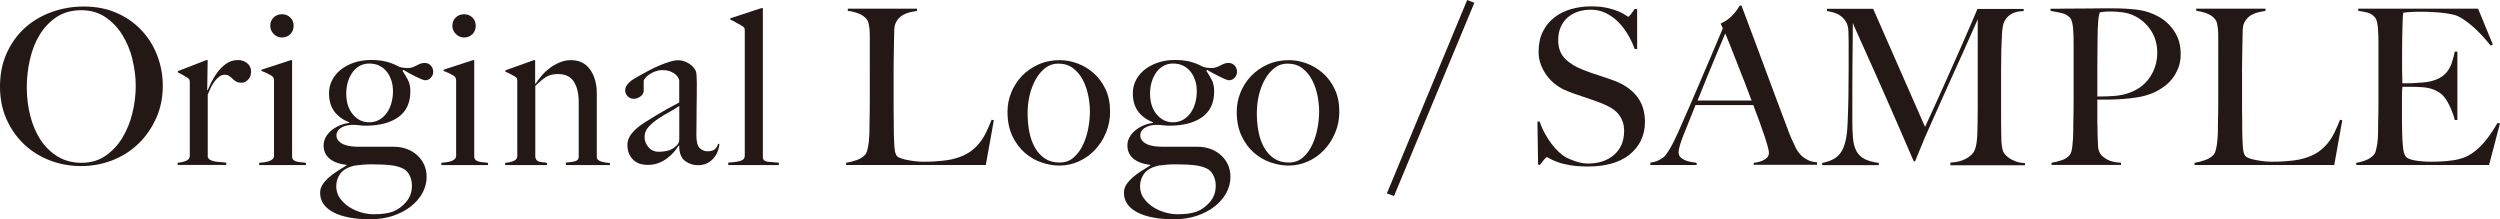
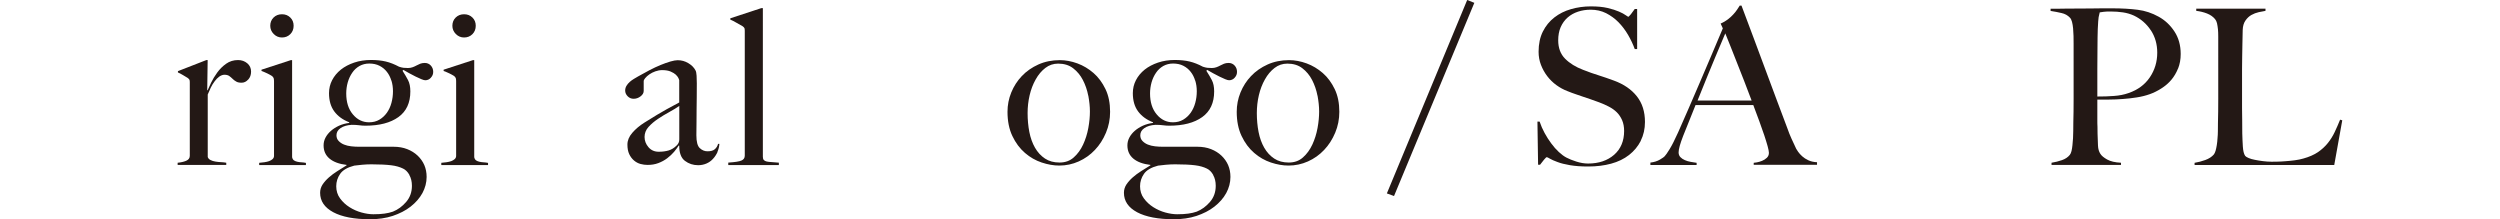
<svg xmlns="http://www.w3.org/2000/svg" width="121.89mm" height="10.69mm" viewBox="0 0 345.51 30.3">
  <defs>
    <style>.d{fill:#231815;}</style>
  </defs>
  <g id="a" />
  <g id="b">
    <g id="c">
      <g>
-         <path class="d" d="M21.6,16.29c-.6,1.36-1.42,2.54-2.44,3.54-1.03,1-2.23,1.77-3.6,2.31s-2.83,.81-4.37,.81-2.96-.27-4.32-.79c-1.36-.53-2.55-1.28-3.57-2.25-1.02-.97-1.83-2.13-2.42-3.48s-.88-2.83-.88-4.46c0-1.72,.31-3.26,.93-4.63s1.46-2.53,2.5-3.48c1.05-.95,2.28-1.68,3.69-2.19s2.89-.77,4.46-.77c1.7,0,3.22,.3,4.58,.9,1.35,.6,2.49,1.41,3.43,2.42,.94,1.01,1.66,2.17,2.16,3.5s.75,2.7,.75,4.14c0,1.6-.3,3.08-.9,4.44Zm-3.29-8.1c-.31-1.24-.78-2.36-1.41-3.38-.63-1.01-1.42-1.83-2.36-2.46-.94-.63-2.05-.94-3.33-.94s-2.42,.31-3.38,.94-1.73,1.45-2.34,2.45c-.61,1-1.06,2.13-1.35,3.41-.29,1.27-.44,2.55-.44,3.85s.16,2.67,.48,3.93c.32,1.26,.79,2.37,1.42,3.33,.63,.96,1.42,1.73,2.37,2.31,.95,.58,2.05,.87,3.31,.87s2.36-.32,3.29-.96,1.71-1.46,2.33-2.48c.62-1.01,1.08-2.14,1.39-3.4,.31-1.26,.47-2.52,.47-3.78s-.16-2.45-.47-3.69Z" />
        <path class="d" d="M34.29,11c-.26,.29-.56,.43-.9,.43-.32,0-.58-.05-.76-.17-.19-.11-.36-.23-.5-.38-.14-.14-.29-.26-.45-.38-.16-.11-.38-.17-.66-.17-.24,0-.47,.09-.71,.25-.23,.17-.45,.39-.64,.65-.2,.26-.38,.55-.54,.88s-.3,.65-.42,.95v8.64c.06,.18,.19,.32,.39,.42,.2,.1,.42,.17,.68,.21,.25,.04,.51,.07,.78,.08,.27,.01,.5,.04,.71,.08v.3h-6.72v-.3c.46-.04,.85-.13,1.18-.27,.33-.14,.5-.37,.5-.69V11.4c0-.16-.01-.28-.04-.36s-.12-.17-.25-.27c-.18-.1-.39-.22-.63-.38-.24-.15-.48-.27-.72-.38v-.18l3.93-1.53h.18l-.06,4.17h.06c.1-.24,.26-.59,.48-1.05,.22-.46,.5-.92,.84-1.39,.34-.47,.75-.88,1.23-1.22,.48-.34,1.03-.51,1.65-.51,.5,0,.92,.15,1.28,.45,.35,.3,.52,.68,.52,1.14s-.13,.81-.39,1.1Z" />
        <path class="d" d="M35.82,22.8v-.3c.24-.02,.48-.04,.72-.08s.46-.08,.65-.15c.19-.07,.35-.17,.48-.28,.13-.12,.2-.27,.2-.45V11.25c0-.16-.01-.3-.04-.42s-.12-.23-.25-.33c-.18-.12-.4-.24-.65-.36s-.51-.23-.79-.33v-.18l4.05-1.32h.18v13.41c.04,.2,.12,.34,.25,.44,.13,.09,.29,.15,.46,.19s.38,.07,.58,.08c.21,.01,.42,.04,.62,.08v.3h-6.45Zm4.3-18.08c-.31,.31-.7,.46-1.15,.46s-.82-.16-1.14-.48-.48-.7-.48-1.14,.15-.84,.46-1.14c.31-.3,.69-.45,1.16-.45s.84,.15,1.15,.45c.31,.3,.46,.68,.46,1.14s-.15,.85-.46,1.16Z" />
        <path class="d" d="M59.54,10.75c-.21,.23-.47,.34-.77,.34-.12,0-.3-.05-.54-.15-.24-.1-.5-.22-.79-.36s-.58-.29-.88-.46-.57-.33-.81-.46l-.12,.12c.3,.46,.55,.89,.76,1.29,.21,.4,.32,.92,.32,1.56,0,1.58-.55,2.76-1.65,3.55-1.1,.79-2.62,1.19-4.56,1.19-.28,0-.57-.02-.86-.06-.29-.04-.63-.06-1.04-.06-.64,.04-1.15,.19-1.53,.45s-.57,.59-.57,.99c0,.32,.1,.58,.3,.79,.2,.21,.45,.38,.75,.5s.63,.2,.99,.24c.36,.04,.71,.06,1.05,.06h4.8c.7,0,1.33,.11,1.89,.33,.56,.22,1.04,.52,1.44,.9s.71,.82,.92,1.3c.21,.49,.32,1.04,.32,1.64,0,.78-.2,1.52-.58,2.23-.39,.71-.94,1.33-1.64,1.88s-1.53,.96-2.47,1.28c-.95,.31-2,.46-3.13,.46-2.18,0-3.88-.33-5.08-.97-1.21-.65-1.82-1.54-1.82-2.69,0-.42,.12-.8,.34-1.14,.23-.34,.52-.67,.87-.98,.35-.31,.74-.6,1.17-.87,.43-.27,.86-.54,1.28-.8v-.06c-1.02-.12-1.81-.41-2.36-.87s-.82-1.07-.82-1.83c0-.38,.09-.74,.27-1.08,.18-.34,.43-.65,.75-.93,.32-.28,.69-.51,1.12-.71,.43-.19,.89-.32,1.4-.38v-.09c-.88-.34-1.57-.84-2.06-1.5s-.73-1.5-.73-2.52c0-.64,.14-1.24,.43-1.8,.29-.56,.69-1.04,1.21-1.46,.52-.41,1.13-.73,1.84-.97s1.49-.36,2.33-.36c.76,0,1.44,.07,2.03,.21,.59,.14,1.2,.38,1.84,.72,.24,.08,.45,.13,.62,.15,.17,.02,.38,.03,.62,.03s.45-.04,.64-.11c.19-.07,.37-.15,.53-.24,.16-.09,.33-.17,.51-.24s.39-.11,.63-.11c.34,0,.62,.12,.84,.36s.33,.53,.33,.87c0,.3-.1,.57-.31,.79Zm-2.96,13.42c-.24-.42-.53-.71-.87-.87-.44-.22-.99-.38-1.65-.46s-1.57-.13-2.73-.13c-.42,0-.85,.02-1.29,.06-.44,.04-.8,.08-1.08,.12-.94,.24-1.59,.62-1.95,1.14-.36,.52-.54,1.09-.54,1.71s.17,1.2,.53,1.68c.35,.48,.78,.88,1.3,1.21,.52,.33,1.08,.58,1.67,.74,.59,.16,1.13,.24,1.63,.24,.6,0,1.12-.03,1.54-.09,.43-.06,.82-.15,1.16-.27,.7-.28,1.31-.73,1.84-1.35s.79-1.36,.79-2.22c0-.58-.12-1.08-.36-1.5Zm-2.49-13.02c-.14-.46-.34-.87-.62-1.22-.27-.35-.61-.63-1.02-.84-.41-.21-.89-.31-1.42-.31-.5,0-.95,.12-1.35,.34-.4,.23-.74,.54-1,.93-.27,.39-.48,.84-.62,1.33-.14,.5-.21,1.01-.21,1.53,0,1.2,.3,2.17,.92,2.9,.61,.73,1.35,1.09,2.24,1.09,.54,0,1.01-.12,1.42-.36s.75-.56,1.04-.96c.28-.4,.49-.85,.63-1.37,.14-.51,.21-1.04,.21-1.6,0-.52-.07-1.01-.21-1.47Z" />
        <path class="d" d="M60.99,22.8v-.3c.24-.02,.48-.04,.72-.08s.46-.08,.65-.15c.19-.07,.35-.17,.48-.28,.13-.12,.2-.27,.2-.45V11.25c0-.16-.01-.3-.04-.42s-.12-.23-.25-.33c-.18-.12-.4-.24-.65-.36s-.51-.23-.79-.33v-.18l4.05-1.32h.18v13.41c.04,.2,.12,.34,.25,.44,.13,.09,.29,.15,.46,.19s.38,.07,.58,.08c.21,.01,.42,.04,.62,.08v.3h-6.45Zm4.3-18.08c-.31,.31-.7,.46-1.15,.46s-.82-.16-1.14-.48-.48-.7-.48-1.14,.15-.84,.46-1.14c.31-.3,.69-.45,1.16-.45s.84,.15,1.15,.45c.31,.3,.46,.68,.46,1.14s-.15,.85-.46,1.16Z" />
-         <path class="d" d="M78.21,22.8v-.33c.54-.04,.97-.1,1.29-.2,.32-.09,.48-.29,.48-.61v-7.56c0-1.16-.22-2.09-.66-2.8-.44-.71-1.18-1.07-2.22-1.07-.66,0-1.21,.14-1.65,.42-.44,.28-.93,.69-1.47,1.23v9.84c.04,.2,.11,.34,.21,.44,.1,.09,.22,.15,.36,.19,.14,.04,.3,.07,.48,.08,.18,.01,.37,.04,.57,.08v.3h-5.79v-.3c.46-.04,.86-.13,1.19-.27,.33-.14,.49-.37,.49-.69V11.22c0-.16-.01-.28-.04-.36-.03-.08-.12-.17-.25-.27-.18-.1-.39-.21-.63-.34s-.48-.25-.72-.35v-.18l3.93-1.41h.18v3.24l.06,.03c.22-.34,.49-.71,.82-1.1,.33-.39,.7-.74,1.12-1.06,.42-.32,.88-.58,1.38-.79s1.02-.32,1.55-.32c1.16,0,2.04,.43,2.66,1.29,.62,.86,.93,1.97,.93,3.33v8.82c0,.14,.06,.26,.2,.36,.13,.1,.29,.18,.46,.23s.38,.09,.58,.12c.21,.03,.41,.05,.58,.08v.27h-6.09Z" />
        <path class="d" d="M99.18,20.97c-.16,.36-.37,.69-.63,.97-.26,.29-.57,.51-.92,.66-.35,.15-.73,.23-1.15,.23-.68,0-1.29-.2-1.82-.6-.53-.4-.79-1.1-.79-2.1l-.06-.03c-.16,.26-.38,.55-.64,.87-.27,.32-.59,.62-.96,.9s-.78,.5-1.23,.67c-.45,.17-.94,.25-1.48,.25-.32,0-.65-.04-.98-.13s-.63-.25-.9-.48c-.27-.23-.49-.52-.66-.88s-.25-.8-.25-1.32c0-.56,.22-1.1,.67-1.62,.45-.52,1-.99,1.67-1.41s1.25-.78,1.75-1.08c.51-.3,.96-.56,1.33-.77s.71-.39,1-.54c.29-.15,.54-.28,.74-.4v-3.09s-.04-.13-.11-.28c-.07-.15-.19-.3-.36-.47-.17-.16-.41-.3-.71-.43s-.69-.2-1.17-.2c-.32,0-.64,.06-.95,.17-.31,.11-.58,.25-.83,.42-.24,.17-.43,.34-.57,.51-.14,.17-.21,.31-.21,.43v1.35c0,.28-.15,.53-.44,.75-.29,.22-.61,.33-.95,.33-.32,0-.59-.11-.82-.34-.23-.23-.35-.5-.35-.79,0-.24,.06-.46,.18-.66,.12-.2,.27-.38,.45-.54,.18-.16,.38-.3,.58-.42,.21-.12,.4-.23,.56-.33,.52-.3,1.05-.59,1.59-.87,.54-.28,1.05-.52,1.54-.72,.49-.2,.94-.36,1.35-.48,.41-.12,.75-.18,1.01-.18,.52,0,1.01,.13,1.47,.41,.46,.27,.79,.61,.99,1,.08,.14,.13,.39,.15,.74s.03,.7,.03,1.04c0,.72,0,1.37-.01,1.95-.01,.58-.02,1.14-.02,1.68s0,1.09-.01,1.67c-.01,.57-.02,1.2-.02,1.88,0,.9,.16,1.5,.47,1.78,.31,.29,.66,.44,1.06,.44,.46,0,.8-.09,1.02-.29,.22-.19,.37-.43,.45-.74h.18c-.02,.38-.11,.75-.27,1.11Zm-5.31-6.33c-.36,.26-.81,.54-1.35,.83-.54,.29-1.06,.61-1.57,.95-.51,.34-.95,.71-1.32,1.12s-.55,.88-.55,1.39,.18,.99,.54,1.41c.36,.42,.83,.63,1.41,.63,.52,0,.98-.06,1.38-.18,.4-.12,.77-.35,1.11-.69,.24-.22,.36-.5,.36-.84v-4.62Z" />
        <path class="d" d="M100.65,22.8v-.33c.92-.06,1.53-.15,1.83-.29,.3-.13,.45-.35,.45-.67V4.26c0-.16-.02-.28-.04-.36-.03-.08-.12-.17-.25-.27-.18-.1-.45-.25-.81-.46s-.66-.37-.9-.46v-.18l4.29-1.41h.21V21.66c0,.2,.04,.35,.13,.45,.09,.1,.22,.17,.4,.21,.18,.04,.41,.07,.69,.08,.28,.01,.61,.04,.99,.08v.33h-6.99Z" />
-         <path class="d" d="M136.2,22.8h-19.26v-.3c.5-.08,1-.21,1.49-.39,.49-.18,.88-.43,1.16-.75,.1-.12,.18-.29,.25-.52,.07-.23,.12-.5,.17-.79s.08-.62,.1-.95c.03-.33,.05-.65,.05-.97,0-.28,0-.66,.01-1.14,0-.48,.02-1,.03-1.57,0-.57,.01-1.16,.01-1.76V5.04c0-.36-.01-.7-.04-1-.03-.31-.08-.58-.13-.83-.06-.24-.15-.43-.27-.57-.28-.34-.66-.6-1.12-.78-.47-.18-.96-.3-1.48-.36v-.3h9.57v.3c-.26,.04-.57,.1-.93,.18-.36,.08-.7,.21-1.02,.39-.32,.18-.59,.44-.82,.77-.23,.33-.36,.76-.38,1.3-.02,.7-.04,1.34-.04,1.92-.01,.58-.02,1.15-.03,1.71-.01,.56-.02,1.14-.02,1.74v5.46c0,.52,0,1.06,.02,1.61,0,.55,.01,1.17,.01,1.84,.02,.64,.04,1.25,.08,1.83s.13,1.01,.32,1.29c.08,.1,.24,.2,.48,.3,.24,.1,.53,.19,.87,.25,.34,.07,.71,.13,1.11,.18,.4,.05,.8,.08,1.2,.08,.16,0,.42,0,.77-.01,.35,0,.73-.03,1.15-.06,.42-.03,.85-.07,1.29-.13,.44-.06,.83-.14,1.17-.24,.8-.22,1.46-.51,2-.87,.53-.36,.99-.78,1.37-1.25s.7-.98,.96-1.53,.51-1.12,.75-1.72l.3,.09-1.11,6.18Z" />
        <path class="d" d="M152.85,18.34c-.38,.91-.89,1.71-1.53,2.38-.64,.68-1.39,1.21-2.24,1.59-.85,.38-1.75,.57-2.68,.57-.78,0-1.59-.14-2.43-.42-.84-.28-1.62-.72-2.32-1.33-.71-.61-1.29-1.39-1.74-2.34s-.67-2.07-.67-3.34c0-.92,.17-1.81,.52-2.67,.35-.86,.84-1.62,1.47-2.28,.63-.66,1.39-1.19,2.28-1.59s1.88-.6,2.96-.6c.8,0,1.61,.15,2.43,.45,.82,.3,1.56,.75,2.23,1.33s1.22,1.33,1.65,2.22c.43,.89,.64,1.94,.64,3.14,0,1.02-.19,1.98-.57,2.89Zm-2.45-5.12c-.15-.78-.4-1.5-.74-2.16-.34-.66-.79-1.2-1.35-1.63-.56-.43-1.25-.64-2.07-.64-.66,0-1.25,.2-1.77,.6-.52,.4-.97,.93-1.33,1.58-.37,.65-.65,1.38-.84,2.19-.19,.81-.28,1.63-.28,2.47,0,.92,.08,1.79,.24,2.61s.42,1.54,.78,2.17,.82,1.13,1.38,1.5,1.23,.55,2.01,.55,1.44-.23,1.97-.71c.53-.47,.96-1.06,1.29-1.77s.57-1.47,.72-2.29c.15-.82,.22-1.58,.22-2.28s-.08-1.41-.22-2.19Z" />
        <path class="d" d="M170.63,10.75c-.21,.23-.47,.34-.77,.34-.12,0-.3-.05-.54-.15-.24-.1-.5-.22-.79-.36s-.58-.29-.88-.46-.57-.33-.81-.46l-.12,.12c.3,.46,.55,.89,.76,1.29,.21,.4,.32,.92,.32,1.56,0,1.58-.55,2.76-1.65,3.55-1.1,.79-2.62,1.19-4.56,1.19-.28,0-.57-.02-.86-.06-.29-.04-.63-.06-1.04-.06-.64,.04-1.15,.19-1.53,.45s-.57,.59-.57,.99c0,.32,.1,.58,.3,.79,.2,.21,.45,.38,.75,.5s.63,.2,.99,.24c.36,.04,.71,.06,1.05,.06h4.8c.7,0,1.33,.11,1.89,.33,.56,.22,1.04,.52,1.44,.9s.71,.82,.92,1.3c.21,.49,.32,1.04,.32,1.64,0,.78-.2,1.52-.58,2.23-.39,.71-.94,1.33-1.64,1.88s-1.53,.96-2.47,1.28c-.95,.31-2,.46-3.13,.46-2.18,0-3.88-.33-5.08-.97-1.21-.65-1.82-1.54-1.82-2.69,0-.42,.12-.8,.34-1.14,.23-.34,.52-.67,.87-.98,.35-.31,.74-.6,1.17-.87,.43-.27,.86-.54,1.28-.8v-.06c-1.02-.12-1.81-.41-2.36-.87s-.82-1.07-.82-1.83c0-.38,.09-.74,.27-1.08,.18-.34,.43-.65,.75-.93,.32-.28,.69-.51,1.12-.71,.43-.19,.89-.32,1.4-.38v-.09c-.88-.34-1.57-.84-2.06-1.5s-.73-1.5-.73-2.52c0-.64,.14-1.24,.43-1.8,.29-.56,.69-1.04,1.21-1.46,.52-.41,1.13-.73,1.84-.97s1.49-.36,2.33-.36c.76,0,1.44,.07,2.03,.21,.59,.14,1.2,.38,1.84,.72,.24,.08,.45,.13,.62,.15,.17,.02,.38,.03,.62,.03s.45-.04,.64-.11c.19-.07,.37-.15,.53-.24,.16-.09,.33-.17,.51-.24s.39-.11,.63-.11c.34,0,.62,.12,.84,.36s.33,.53,.33,.87c0,.3-.1,.57-.31,.79Zm-2.96,13.42c-.24-.42-.53-.71-.87-.87-.44-.22-.99-.38-1.65-.46s-1.57-.13-2.73-.13c-.42,0-.85,.02-1.29,.06-.44,.04-.8,.08-1.08,.12-.94,.24-1.59,.62-1.95,1.14-.36,.52-.54,1.09-.54,1.71s.17,1.2,.53,1.68c.35,.48,.78,.88,1.3,1.21,.52,.33,1.08,.58,1.67,.74,.59,.16,1.13,.24,1.63,.24,.6,0,1.12-.03,1.54-.09,.43-.06,.82-.15,1.16-.27,.7-.28,1.31-.73,1.84-1.35s.79-1.36,.79-2.22c0-.58-.12-1.08-.36-1.5Zm-2.49-13.02c-.14-.46-.34-.87-.62-1.22-.27-.35-.61-.63-1.02-.84-.41-.21-.89-.31-1.42-.31-.5,0-.95,.12-1.35,.34-.4,.23-.74,.54-1,.93-.27,.39-.48,.84-.62,1.33-.14,.5-.21,1.01-.21,1.53,0,1.2,.3,2.17,.92,2.9,.61,.73,1.35,1.09,2.24,1.09,.54,0,1.01-.12,1.42-.36s.75-.56,1.04-.96c.28-.4,.49-.85,.63-1.37,.14-.51,.21-1.04,.21-1.6,0-.52-.07-1.01-.21-1.47Z" />
        <path class="d" d="M184.53,18.34c-.38,.91-.89,1.71-1.53,2.38-.64,.68-1.39,1.21-2.24,1.59-.85,.38-1.75,.57-2.68,.57-.78,0-1.59-.14-2.43-.42-.84-.28-1.62-.72-2.32-1.33-.71-.61-1.29-1.39-1.74-2.34s-.67-2.07-.67-3.34c0-.92,.17-1.81,.52-2.67,.35-.86,.84-1.62,1.47-2.28,.63-.66,1.39-1.19,2.28-1.59s1.88-.6,2.96-.6c.8,0,1.61,.15,2.43,.45,.82,.3,1.56,.75,2.23,1.33s1.22,1.33,1.65,2.22c.43,.89,.64,1.94,.64,3.14,0,1.02-.19,1.98-.57,2.89Zm-2.45-5.12c-.15-.78-.4-1.5-.74-2.16-.34-.66-.79-1.2-1.35-1.63-.56-.43-1.25-.64-2.07-.64-.66,0-1.25,.2-1.77,.6-.52,.4-.97,.93-1.33,1.58-.37,.65-.65,1.38-.84,2.19-.19,.81-.28,1.63-.28,2.47,0,.92,.08,1.79,.24,2.61s.42,1.54,.78,2.17,.82,1.13,1.38,1.5,1.23,.55,2.01,.55,1.44-.23,1.97-.71c.53-.47,.96-1.06,1.29-1.77s.57-1.47,.72-2.29c.15-.82,.22-1.58,.22-2.28s-.08-1.41-.22-2.19Z" />
        <path class="d" d="M192.66,27.09l-.99-.36L202.77,0l.99,.39-11.1,26.7Z" />
        <path class="d" d="M226.76,19.47c-.39,.76-.93,1.41-1.62,1.95-.69,.54-1.52,.94-2.48,1.2s-2.01,.39-3.15,.39c-.98,0-1.82-.06-2.52-.18s-1.28-.26-1.74-.44c-.46-.17-.81-.32-1.04-.46-.23-.14-.38-.21-.44-.21s-.19,.12-.39,.36c-.2,.24-.38,.47-.54,.69h-.27l-.09-5.97h.3c.18,.54,.41,1.07,.69,1.58s.58,.99,.92,1.44c.33,.45,.68,.85,1.05,1.19s.72,.6,1.07,.78c.34,.18,.79,.36,1.35,.54,.56,.18,1.1,.27,1.62,.27,1.48,0,2.68-.41,3.6-1.21,.92-.81,1.38-1.91,1.38-3.29,0-.56-.09-1.05-.27-1.47s-.42-.79-.73-1.1c-.31-.31-.68-.57-1.1-.79-.42-.22-.87-.42-1.35-.6-.48-.18-.9-.33-1.26-.45-.36-.12-.7-.23-1.01-.34-.31-.11-.63-.22-.96-.33-.33-.11-.72-.25-1.18-.44-.52-.2-1.02-.47-1.5-.82s-.9-.76-1.26-1.23c-.36-.47-.65-.99-.87-1.56-.22-.57-.33-1.17-.33-1.82,0-1.08,.2-2.01,.59-2.79,.39-.78,.92-1.43,1.59-1.95,.67-.52,1.43-.9,2.3-1.15,.87-.25,1.78-.38,2.74-.38,.9,0,1.67,.07,2.31,.22,.64,.15,1.17,.32,1.58,.5,.41,.18,.72,.34,.93,.5,.21,.15,.33,.22,.34,.22,.06,0,.18-.12,.38-.36,.19-.24,.37-.48,.53-.72h.33V6.78h-.33c-.24-.66-.55-1.32-.93-1.97-.38-.65-.82-1.23-1.32-1.74-.5-.51-1.07-.92-1.71-1.25-.64-.32-1.35-.48-2.13-.48-.62,0-1.21,.09-1.75,.27-.55,.18-1.03,.45-1.44,.81s-.73,.81-.96,1.33c-.23,.53-.34,1.14-.34,1.82,0,1.06,.32,1.91,.96,2.55,.64,.64,1.47,1.15,2.48,1.53,.4,.16,.77,.3,1.12,.42,.35,.12,.69,.24,1.03,.34,.34,.11,.68,.22,1.03,.34s.71,.25,1.09,.39c1.36,.5,2.41,1.22,3.16,2.17s1.12,2.13,1.12,3.55c0,.96-.2,1.82-.58,2.58Z" />
        <path class="d" d="M242.37,22.8v-.3c.06,0,.2-.02,.43-.06,.23-.04,.47-.11,.72-.21,.25-.1,.47-.24,.66-.42,.19-.18,.29-.41,.29-.69,0-.18-.06-.48-.17-.89-.11-.41-.27-.91-.46-1.5-.2-.59-.43-1.24-.69-1.96-.26-.72-.54-1.47-.84-2.25h-7.98c-.3,.76-.59,1.49-.87,2.17-.28,.69-.56,1.39-.84,2.09-.42,1.08-.63,1.84-.63,2.28,0,.26,.08,.48,.24,.65s.37,.31,.62,.42,.52,.19,.81,.24c.29,.05,.56,.09,.82,.13v.3h-6.39v-.33c.52-.06,.96-.2,1.33-.42,.37-.22,.58-.37,.64-.45,.14-.14,.37-.47,.69-.99,.32-.52,.71-1.29,1.17-2.31,.42-.94,.89-2.01,1.41-3.21,.52-1.2,1.05-2.43,1.6-3.71,.55-1.27,1.1-2.55,1.64-3.84s1.05-2.5,1.53-3.62l-.3-.66c.36-.16,.69-.35,.98-.57,.29-.22,.54-.45,.76-.69,.22-.24,.41-.47,.55-.69,.15-.22,.27-.4,.35-.54h.24c.62,1.66,1.21,3.23,1.77,4.72,.56,1.49,1.09,2.92,1.6,4.3,.51,1.38,1,2.71,1.49,4s.96,2.57,1.44,3.83c.22,.62,.42,1.14,.61,1.54,.19,.41,.41,.88,.65,1.4,.04,.08,.13,.22,.27,.42s.33,.41,.56,.62c.23,.21,.51,.39,.85,.55s.74,.25,1.2,.27v.36h-8.76Zm-3.93-18.18c-.12,.26-.29,.67-.52,1.23-.23,.56-.52,1.24-.86,2.04-.34,.8-.71,1.71-1.12,2.71-.41,1.01-.85,2.11-1.33,3.29h7.47c-.34-.9-.68-1.8-1.03-2.7-.35-.9-.69-1.76-1.02-2.59s-.63-1.59-.9-2.28c-.27-.69-.5-1.25-.68-1.69Z" />
-         <path class="d" d="M269.55,22.8v-.33c.86-.04,1.58-.22,2.16-.54,.58-.32,.97-.69,1.17-1.11,.12-.26,.21-.58,.27-.97,.06-.39,.1-.78,.12-1.18,.04-1.32,.06-2.58,.06-3.78V2.67c-.66,1.48-1.26,2.84-1.81,4.08-.55,1.24-1.1,2.45-1.64,3.63-.54,1.18-1.08,2.38-1.63,3.62-.55,1.23-1.16,2.58-1.81,4.06-.1,.2-.24,.52-.42,.95-.18,.43-.36,.87-.54,1.32-.18,.45-.35,.86-.51,1.23s-.26,.62-.3,.74h-.18c-.64-1.48-1.28-2.95-1.91-4.41s-1.25-2.87-1.84-4.21c-.6-1.35-1.16-2.62-1.68-3.79-.52-1.18-.99-2.23-1.41-3.15s-.77-1.69-1.04-2.31c-.27-.62-.46-1.04-.55-1.26,0,1.32,0,2.49-.02,3.5,0,1.01-.02,2.01-.03,3,0,.99-.01,2.04-.01,3.14v3.84c0,.94,.03,1.75,.09,2.44,.06,.69,.21,1.27,.45,1.74,.24,.47,.6,.84,1.09,1.11,.49,.27,1.17,.46,2.03,.58v.3h-7.83v-.3c.7-.14,1.27-.34,1.71-.62,.44-.27,.79-.64,1.05-1.12,.26-.48,.45-1.08,.57-1.79s.19-1.58,.21-2.59c.04-.86,.07-1.88,.09-3.04,.02-1.17,.03-2.42,.03-3.77v-3.78c0-.4-.01-.89-.03-1.47-.02-.56-.14-1.01-.36-1.36-.22-.35-.48-.62-.78-.83s-.62-.34-.96-.44c-.34-.09-.63-.15-.87-.19v-.3h6.39l7.17,16.32c.88-1.9,1.74-3.79,2.58-5.67s1.59-3.58,2.27-5.1c.67-1.52,1.22-2.79,1.65-3.79s.67-1.59,.74-1.75h6.39v.3c-.82,.02-1.45,.19-1.88,.51-.43,.32-.72,.7-.88,1.14-.12,.34-.2,.87-.24,1.59-.04,.72-.07,1.43-.09,2.13-.02,.96-.03,1.89-.03,2.79v5.97c0,1.06,0,2.18,.03,3.36,0,.38,.02,.76,.08,1.15,.05,.39,.13,.7,.25,.92,.02,.04,.09,.13,.22,.29s.32,.31,.56,.48c.24,.17,.54,.32,.9,.45,.36,.13,.78,.21,1.26,.23v.3h-10.29Z" />
        <path class="d" d="M301.02,9.45c-.24,.6-.55,1.13-.94,1.59-.39,.46-.85,.85-1.37,1.18-.52,.33-1.05,.6-1.59,.79-.56,.2-1.16,.35-1.8,.45-.64,.1-1.29,.18-1.93,.22-.65,.05-1.29,.08-1.91,.08h-1.62v2.82c0,.34,0,.66,.02,.95,0,.29,.01,.6,.01,.94,.02,.64,.04,1.19,.06,1.65,.02,.46,.13,.84,.33,1.14,.16,.26,.47,.52,.93,.78,.46,.26,1.1,.41,1.92,.45v.3h-9.6v-.3c.5-.08,.98-.2,1.44-.36s.82-.4,1.08-.72c.1-.12,.18-.3,.24-.54,.06-.24,.1-.51,.13-.81,.03-.3,.05-.62,.08-.96,.02-.34,.03-.67,.03-.99,0-.28,0-.66,.01-1.14,0-.48,.02-1,.03-1.57,0-.57,.01-1.16,.01-1.76V6.06c0-.36,0-.72-.01-1.09-.01-.37-.03-.72-.06-1.05s-.08-.63-.15-.9c-.07-.27-.17-.46-.29-.58-.3-.32-.69-.54-1.16-.64-.47-.11-.97-.21-1.51-.29v-.3h.72c.38,0,.83,0,1.33-.02,.51,0,1.07-.01,1.67-.01s1.19,0,1.79-.01c.59-.01,1.14-.02,1.67-.02h1.35c1.32,0,2.49,.07,3.51,.2,1.02,.13,1.98,.45,2.88,.95,.88,.48,1.61,1.16,2.19,2.04,.58,.88,.87,1.92,.87,3.12,0,.74-.12,1.41-.36,2.01Zm-3.76-5.25c-.59-.9-1.37-1.58-2.33-2.04-.48-.22-.99-.37-1.53-.45s-1.1-.12-1.68-.12c-.42,0-.75,.01-.97,.04-.23,.03-.42,.06-.56,.08-.02,.12-.04,.22-.07,.31-.03,.09-.06,.21-.08,.35-.02,.14-.04,.33-.06,.58s-.04,.6-.06,1.06c-.02,.7-.04,1.55-.04,2.55-.01,1-.02,1.98-.02,2.94v3.84c.82,0,1.59-.02,2.31-.08,.72-.05,1.39-.18,2.01-.4,1.28-.44,2.26-1.17,2.94-2.18,.68-1.01,1.02-2.14,1.02-3.4,0-1.16-.29-2.19-.88-3.09Z" />
        <path class="d" d="M322.56,22.8h-19.26v-.3c.5-.08,1-.21,1.49-.39,.49-.18,.88-.43,1.16-.75,.1-.12,.18-.29,.25-.52,.07-.23,.12-.5,.17-.79s.08-.62,.1-.95c.03-.33,.05-.65,.05-.97,0-.28,0-.66,.01-1.14,0-.48,.02-1,.03-1.57,0-.57,.01-1.16,.01-1.76V5.04c0-.36-.01-.7-.04-1-.03-.31-.08-.58-.13-.83-.06-.24-.15-.43-.27-.57-.28-.34-.66-.6-1.12-.78-.47-.18-.96-.3-1.48-.36v-.3h9.57v.3c-.26,.04-.57,.1-.93,.18-.36,.08-.7,.21-1.02,.39-.32,.18-.59,.44-.82,.77-.23,.33-.36,.76-.38,1.3-.02,.7-.04,1.34-.04,1.92-.01,.58-.02,1.15-.03,1.71-.01,.56-.02,1.14-.02,1.74v5.46c0,.52,0,1.06,.02,1.61,0,.55,.01,1.17,.01,1.84,.02,.64,.04,1.25,.08,1.83s.13,1.01,.32,1.29c.08,.1,.24,.2,.48,.3,.24,.1,.53,.19,.87,.25,.34,.07,.71,.13,1.11,.18,.4,.05,.8,.08,1.2,.08,.16,0,.42,0,.77-.01,.35,0,.73-.03,1.15-.06,.42-.03,.85-.07,1.29-.13,.44-.06,.83-.14,1.17-.24,.8-.22,1.46-.51,2-.87,.53-.36,.99-.78,1.37-1.25s.7-.98,.96-1.53,.51-1.12,.75-1.72l.3,.09-1.11,6.18Z" />
-         <path class="d" d="M344.01,22.8h-18.36v-.3c.5-.08,.96-.21,1.39-.39,.43-.18,.79-.43,1.07-.75,.1-.12,.18-.29,.24-.52,.06-.23,.12-.5,.17-.79s.08-.62,.11-.95c.02-.33,.03-.65,.03-.97,0-.28,0-.66,.01-1.14,0-.48,.02-1,.03-1.57,0-.57,.01-1.16,.01-1.76V6.06c0-.36,0-.73-.01-1.11-.01-.38-.03-.74-.06-1.08s-.08-.65-.15-.92c-.07-.27-.17-.46-.29-.58-.3-.32-.62-.53-.96-.62-.34-.09-.78-.17-1.32-.25v-.3h16.56l2.04,4.95-.3,.15c-1.62-2.02-3.14-3.38-4.56-4.08-.34-.16-.97-.3-1.89-.42s-2.04-.18-3.36-.18c-.42,0-.86,.01-1.31,.04-.45,.03-.77,.06-.97,.1-.04,.32-.08,.98-.1,1.98-.03,1-.05,2.16-.05,3.48v1.92c0,.52,0,.95,.02,1.28,0,.33,.01,.58,.01,.76v.33h.6c.3,0,.64,0,1.03-.03,.39-.02,.78-.05,1.17-.08,.39-.03,.71-.08,.98-.13,.6-.14,1.1-.33,1.5-.57,.4-.24,.72-.53,.97-.87s.45-.74,.6-1.18c.15-.45,.29-.96,.4-1.52h.36v9.45h-.36c-.16-.64-.4-1.3-.73-1.98-.33-.68-.67-1.19-1.04-1.53-.32-.28-.71-.51-1.16-.69s-.97-.29-1.58-.33c-.3-.02-.55-.03-.75-.04-.2,0-.4-.01-.6-.01h-1.38c-.04,.28-.06,.69-.06,1.23v3.6c0,.32,0,.62,.02,.92,0,.29,.01,.54,.01,.73,.02,.64,.05,1.25,.11,1.82,.05,.57,.17,1,.34,1.27,.18,.28,.61,.48,1.29,.6,.68,.12,1.42,.18,2.22,.18,.34,0,.78,0,1.31-.03,.53-.02,1.08-.07,1.66-.15,.64-.08,1.23-.24,1.77-.46s1.06-.56,1.56-.98,.99-.93,1.46-1.54c.47-.61,.96-1.34,1.46-2.21l.33,.09-1.5,5.73Z" />
      </g>
    </g>
  </g>
</svg>